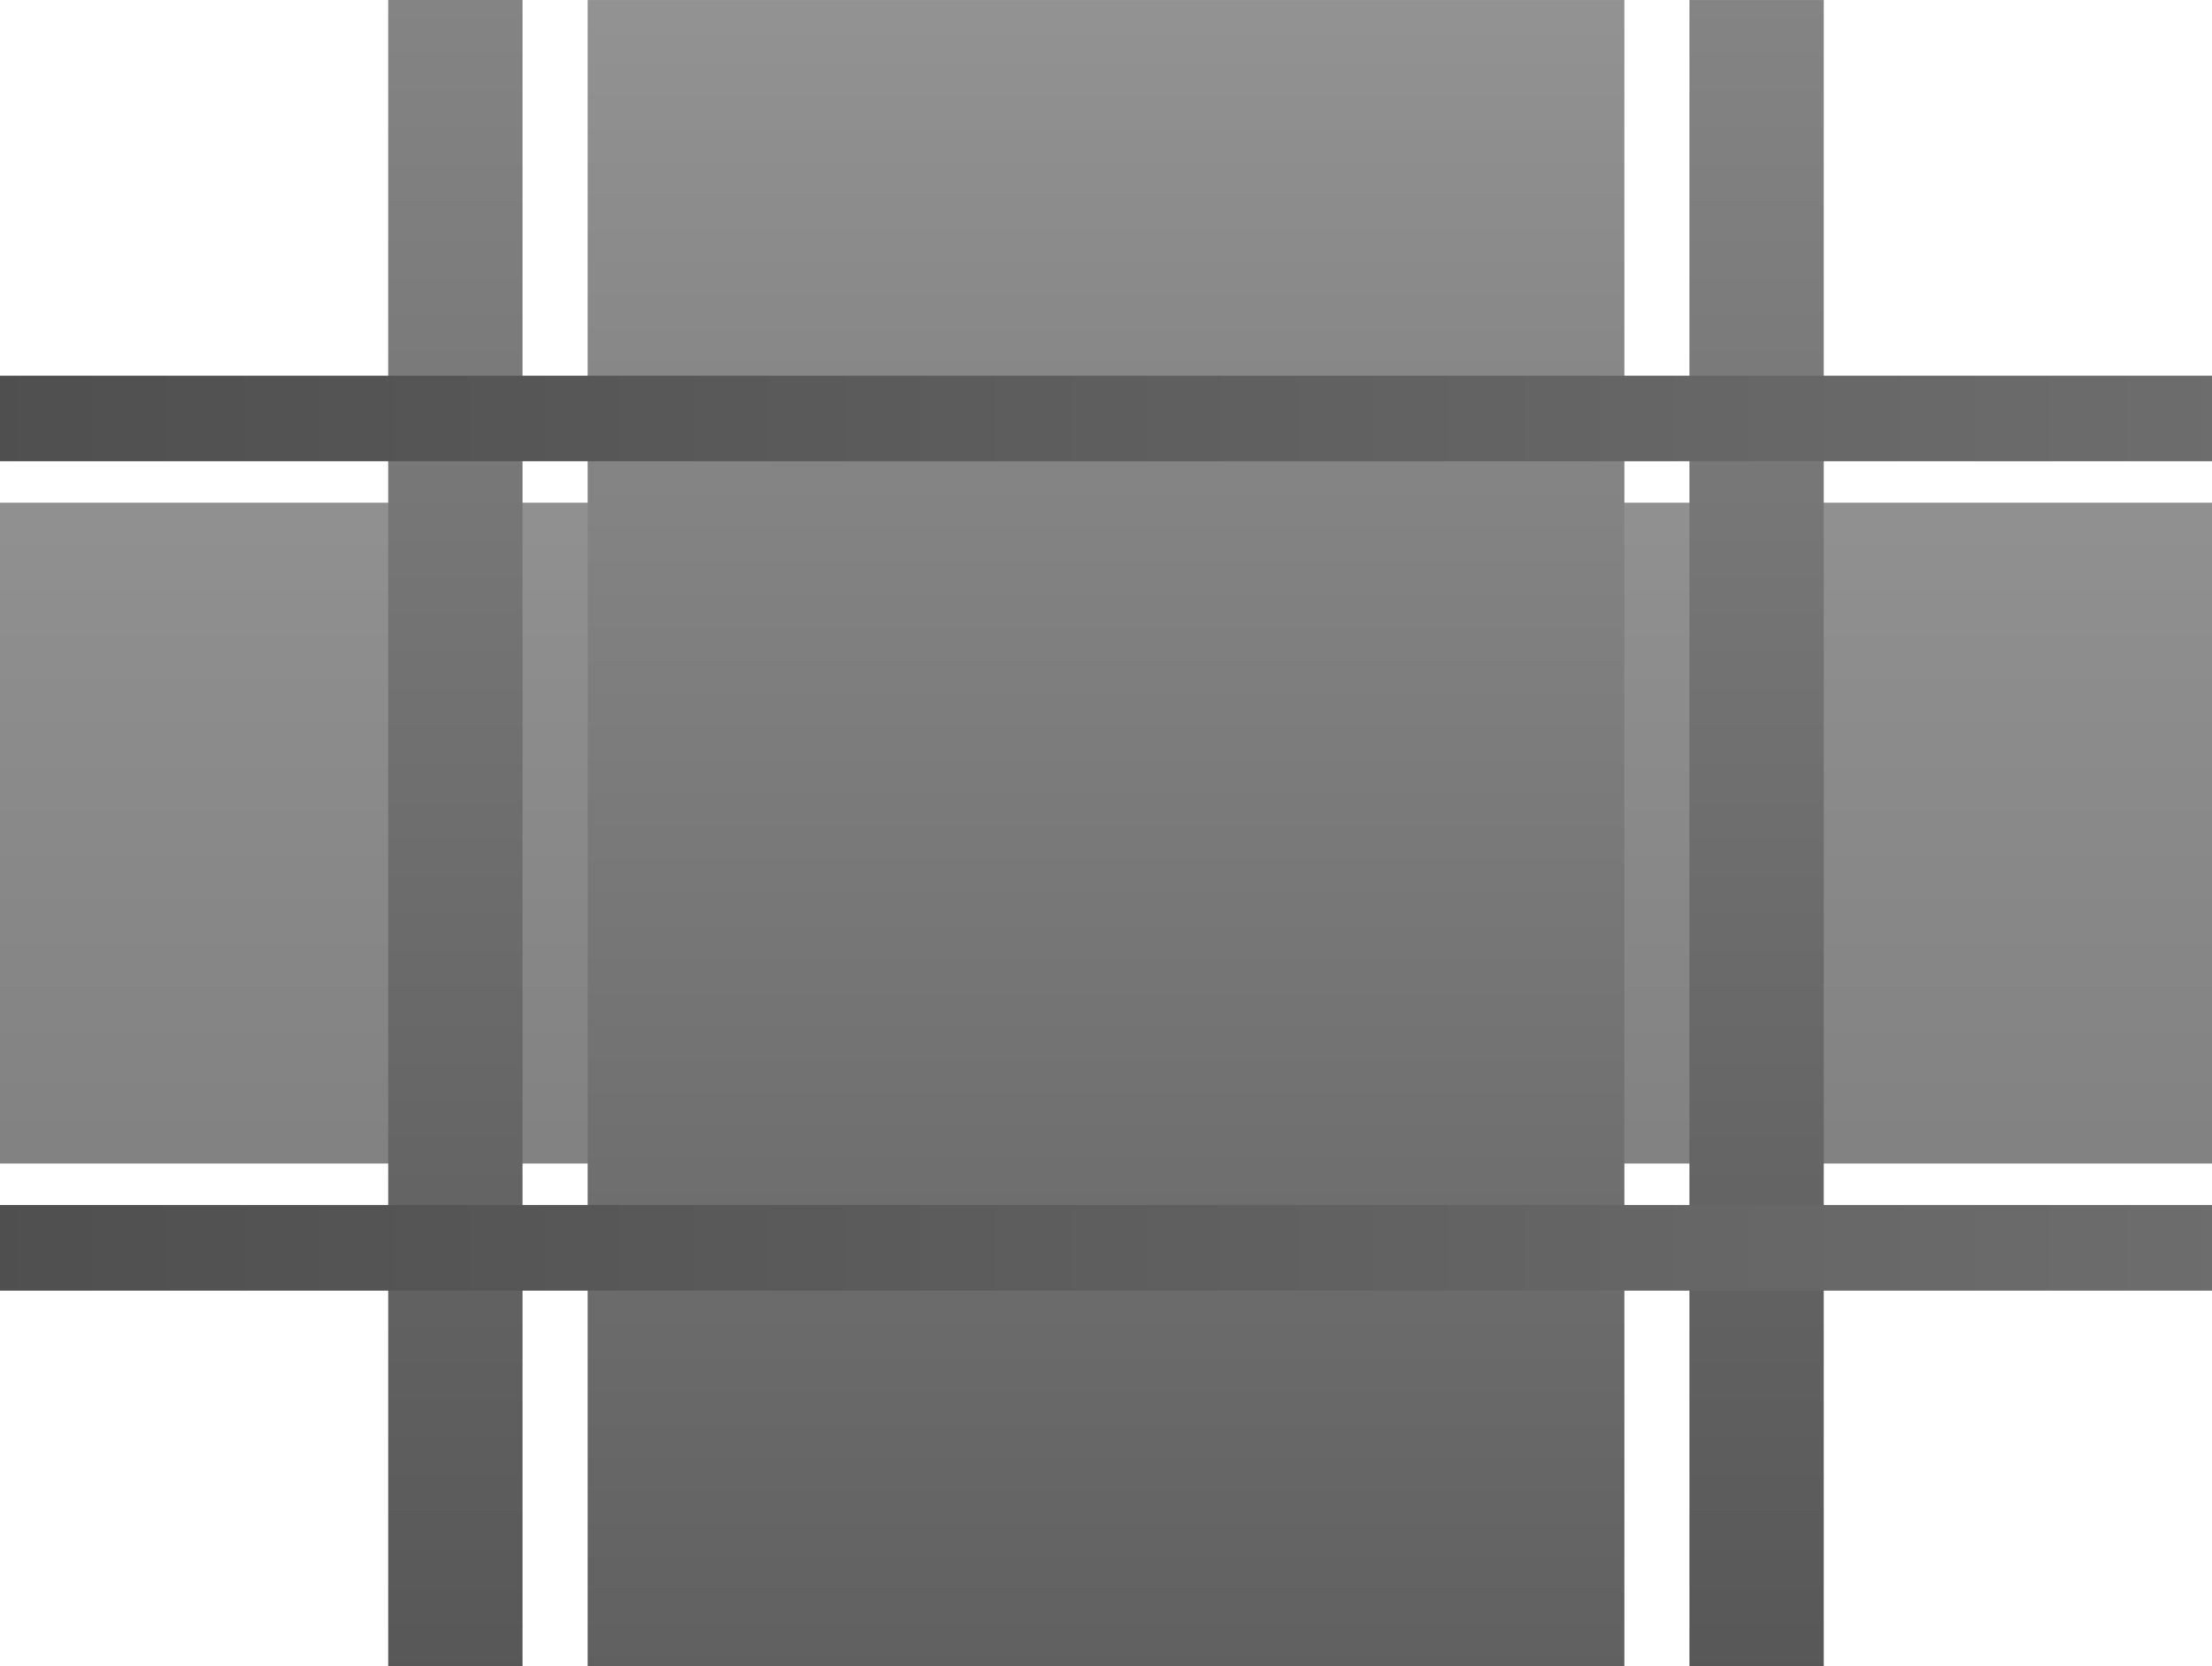
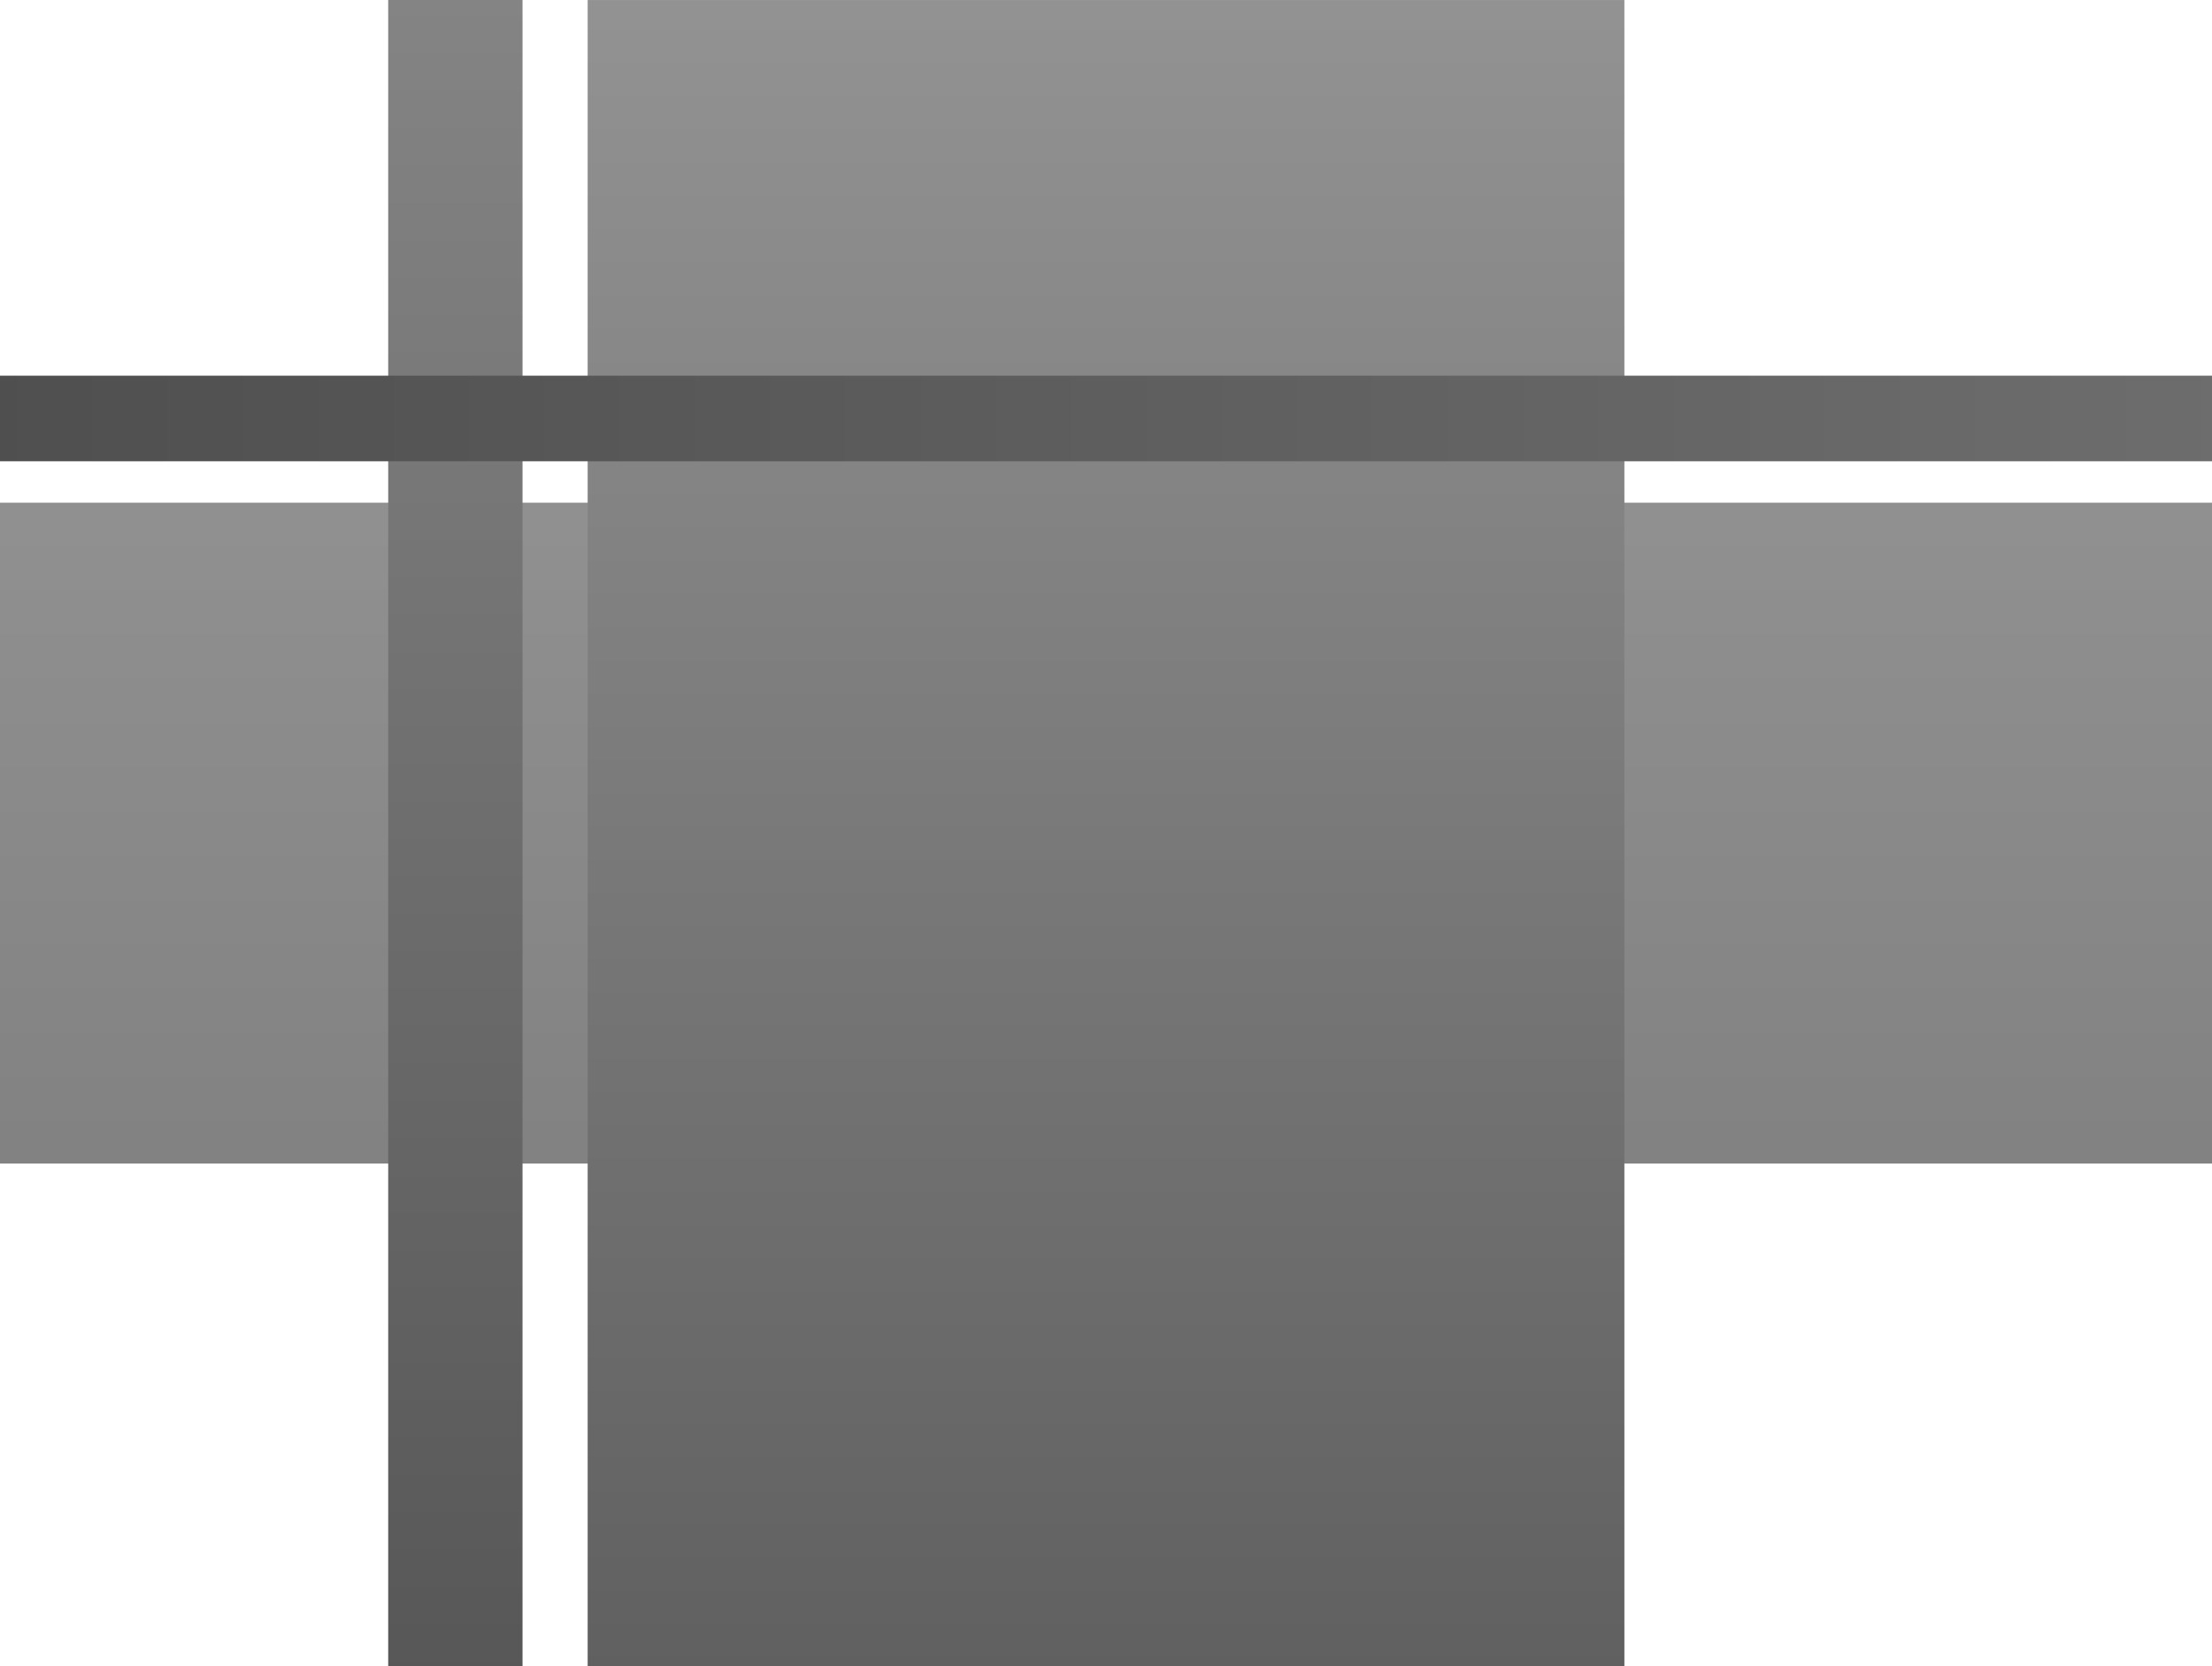
<svg xmlns="http://www.w3.org/2000/svg" version="1.1" x="0px" y="0px" width="67.698px" height="51px" viewBox="0 0 67.698 51" enable-background="new 0 0 67.698 51" xml:space="preserve">
  <g id="Layer_1">
</g>
  <g id="Layer_2">
</g>
  <g id="Layer_3">
</g>
  <g id="Layer_4">
</g>
  <g id="Layer_5">
</g>
  <g id="Layer_6">
</g>
  <g id="Layer_7">
</g>
  <g id="Layer_8">
</g>
  <g id="Layer_9">
</g>
  <g id="Layer_10">
</g>
  <g id="Layer_11">
    <g>
      <linearGradient id="SVGID_1_" gradientUnits="userSpaceOnUse" x1="33.849" y1="9.235" x2="33.849" y2="108.227">
        <stop offset="0" style="stop-color:#959595" />
        <stop offset="1" style="stop-color:#4C4C4C" />
      </linearGradient>
      <rect y="15.386" fill="url(#SVGID_1_)" width="67.698" height="20.226" />
      <linearGradient id="SVGID_2_" gradientUnits="userSpaceOnUse" x1="53.76" y1="-19.558" x2="53.76" y2="64.028">
        <stop offset="0" style="stop-color:#959595" />
        <stop offset="1" style="stop-color:#4C4C4C" />
      </linearGradient>
-       <rect x="51.705" y="0.001" fill="url(#SVGID_2_)" width="4.111" height="50.998" />
      <linearGradient id="SVGID_3_" gradientUnits="userSpaceOnUse" x1="13.937" y1="-19.559" x2="13.937" y2="64.03">
        <stop offset="0" style="stop-color:#959595" />
        <stop offset="1" style="stop-color:#4C4C4C" />
      </linearGradient>
      <rect x="11.881" fill="url(#SVGID_3_)" width="4.111" height="51" />
      <linearGradient id="SVGID_4_" gradientUnits="userSpaceOnUse" x1="33.849" y1="-2.658" x2="33.849" y2="71.547">
        <stop offset="0" style="stop-color:#959595" />
        <stop offset="1" style="stop-color:#4C4C4C" />
      </linearGradient>
      <rect x="17.985" y="0.001" fill="url(#SVGID_4_)" width="31.729" height="50.998" />
      <linearGradient id="SVGID_5_" gradientUnits="userSpaceOnUse" x1="160.736" y1="12.808" x2="-7.558" y2="12.808">
        <stop offset="0" style="stop-color:#959595" />
        <stop offset="1" style="stop-color:#4C4C4C" />
      </linearGradient>
      <rect y="11.498" fill="url(#SVGID_5_)" width="67.698" height="2.62" />
      <linearGradient id="SVGID_6_" gradientUnits="userSpaceOnUse" x1="160.736" y1="38.191" x2="-7.558" y2="38.191">
        <stop offset="0" style="stop-color:#959595" />
        <stop offset="1" style="stop-color:#4C4C4C" />
      </linearGradient>
-       <rect y="36.88" fill="url(#SVGID_6_)" width="67.698" height="2.622" />
    </g>
  </g>
  <g id="Layer_12">
</g>
  <g id="Layer_13">
</g>
  <g id="Layer_14">
</g>
  <g id="Layer_15">
</g>
  <g id="Layer_16">
</g>
  <g id="Layer_17">
</g>
  <g id="Layer_18">
</g>
</svg>